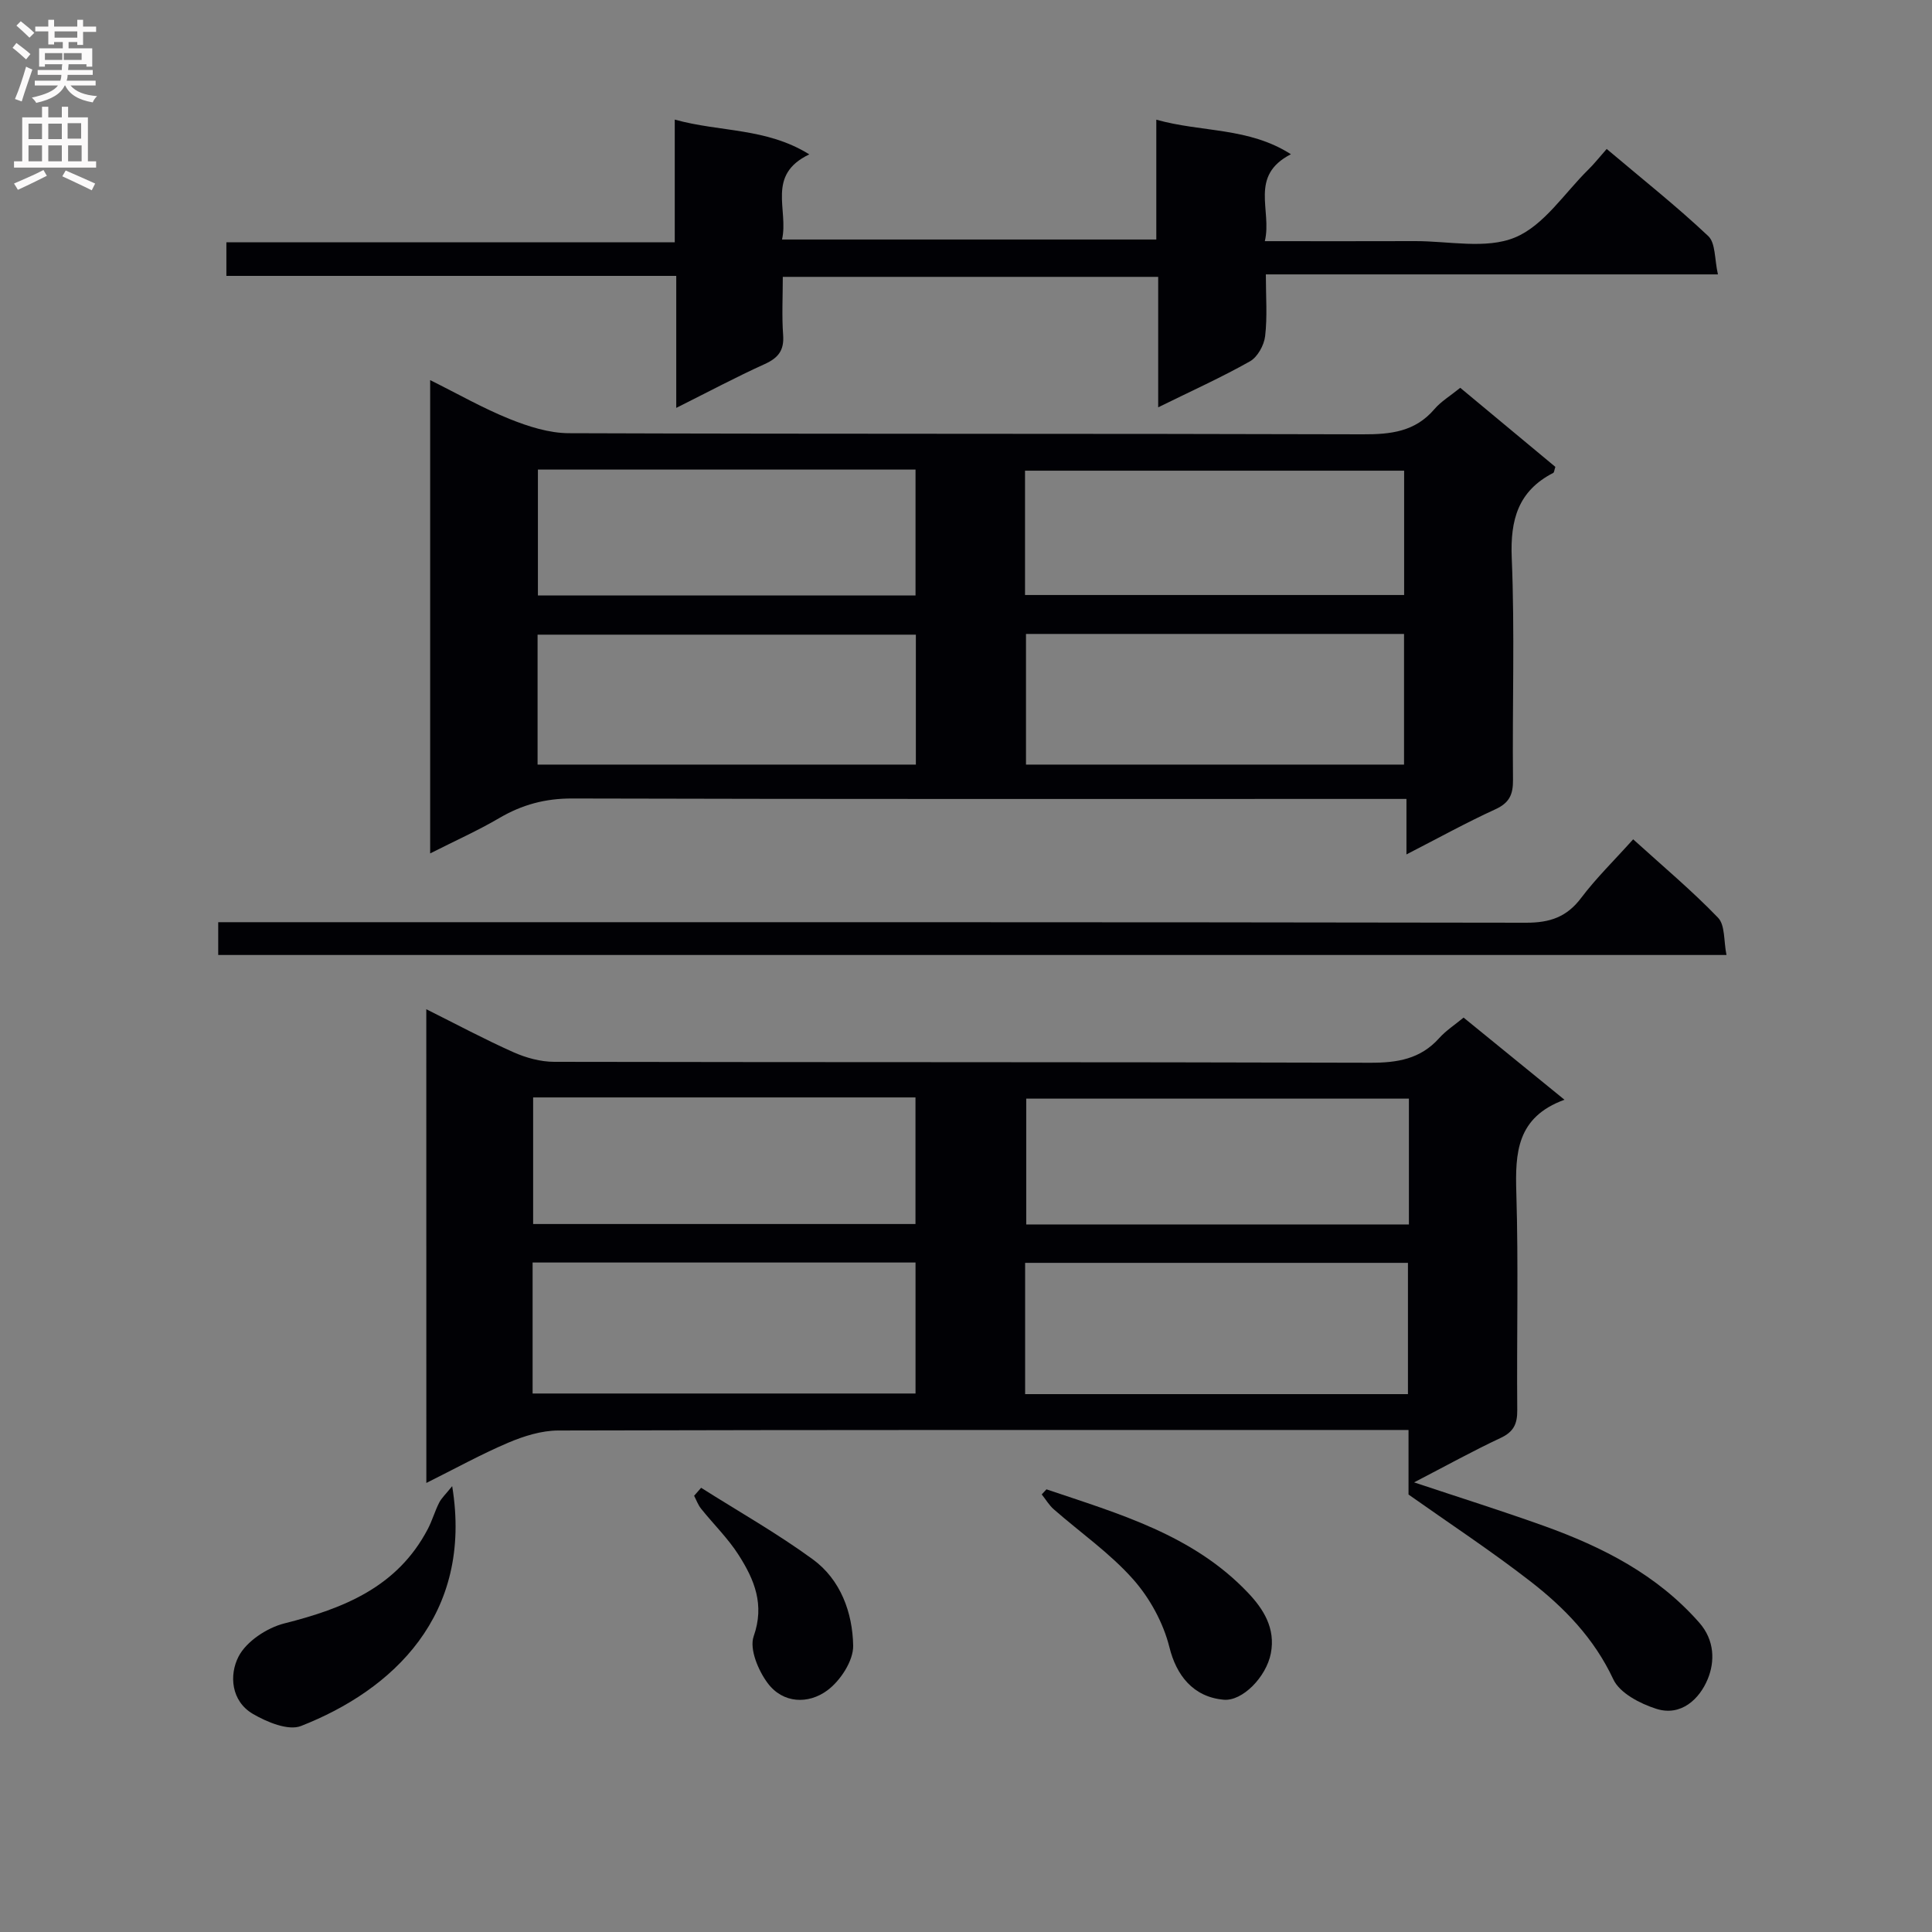
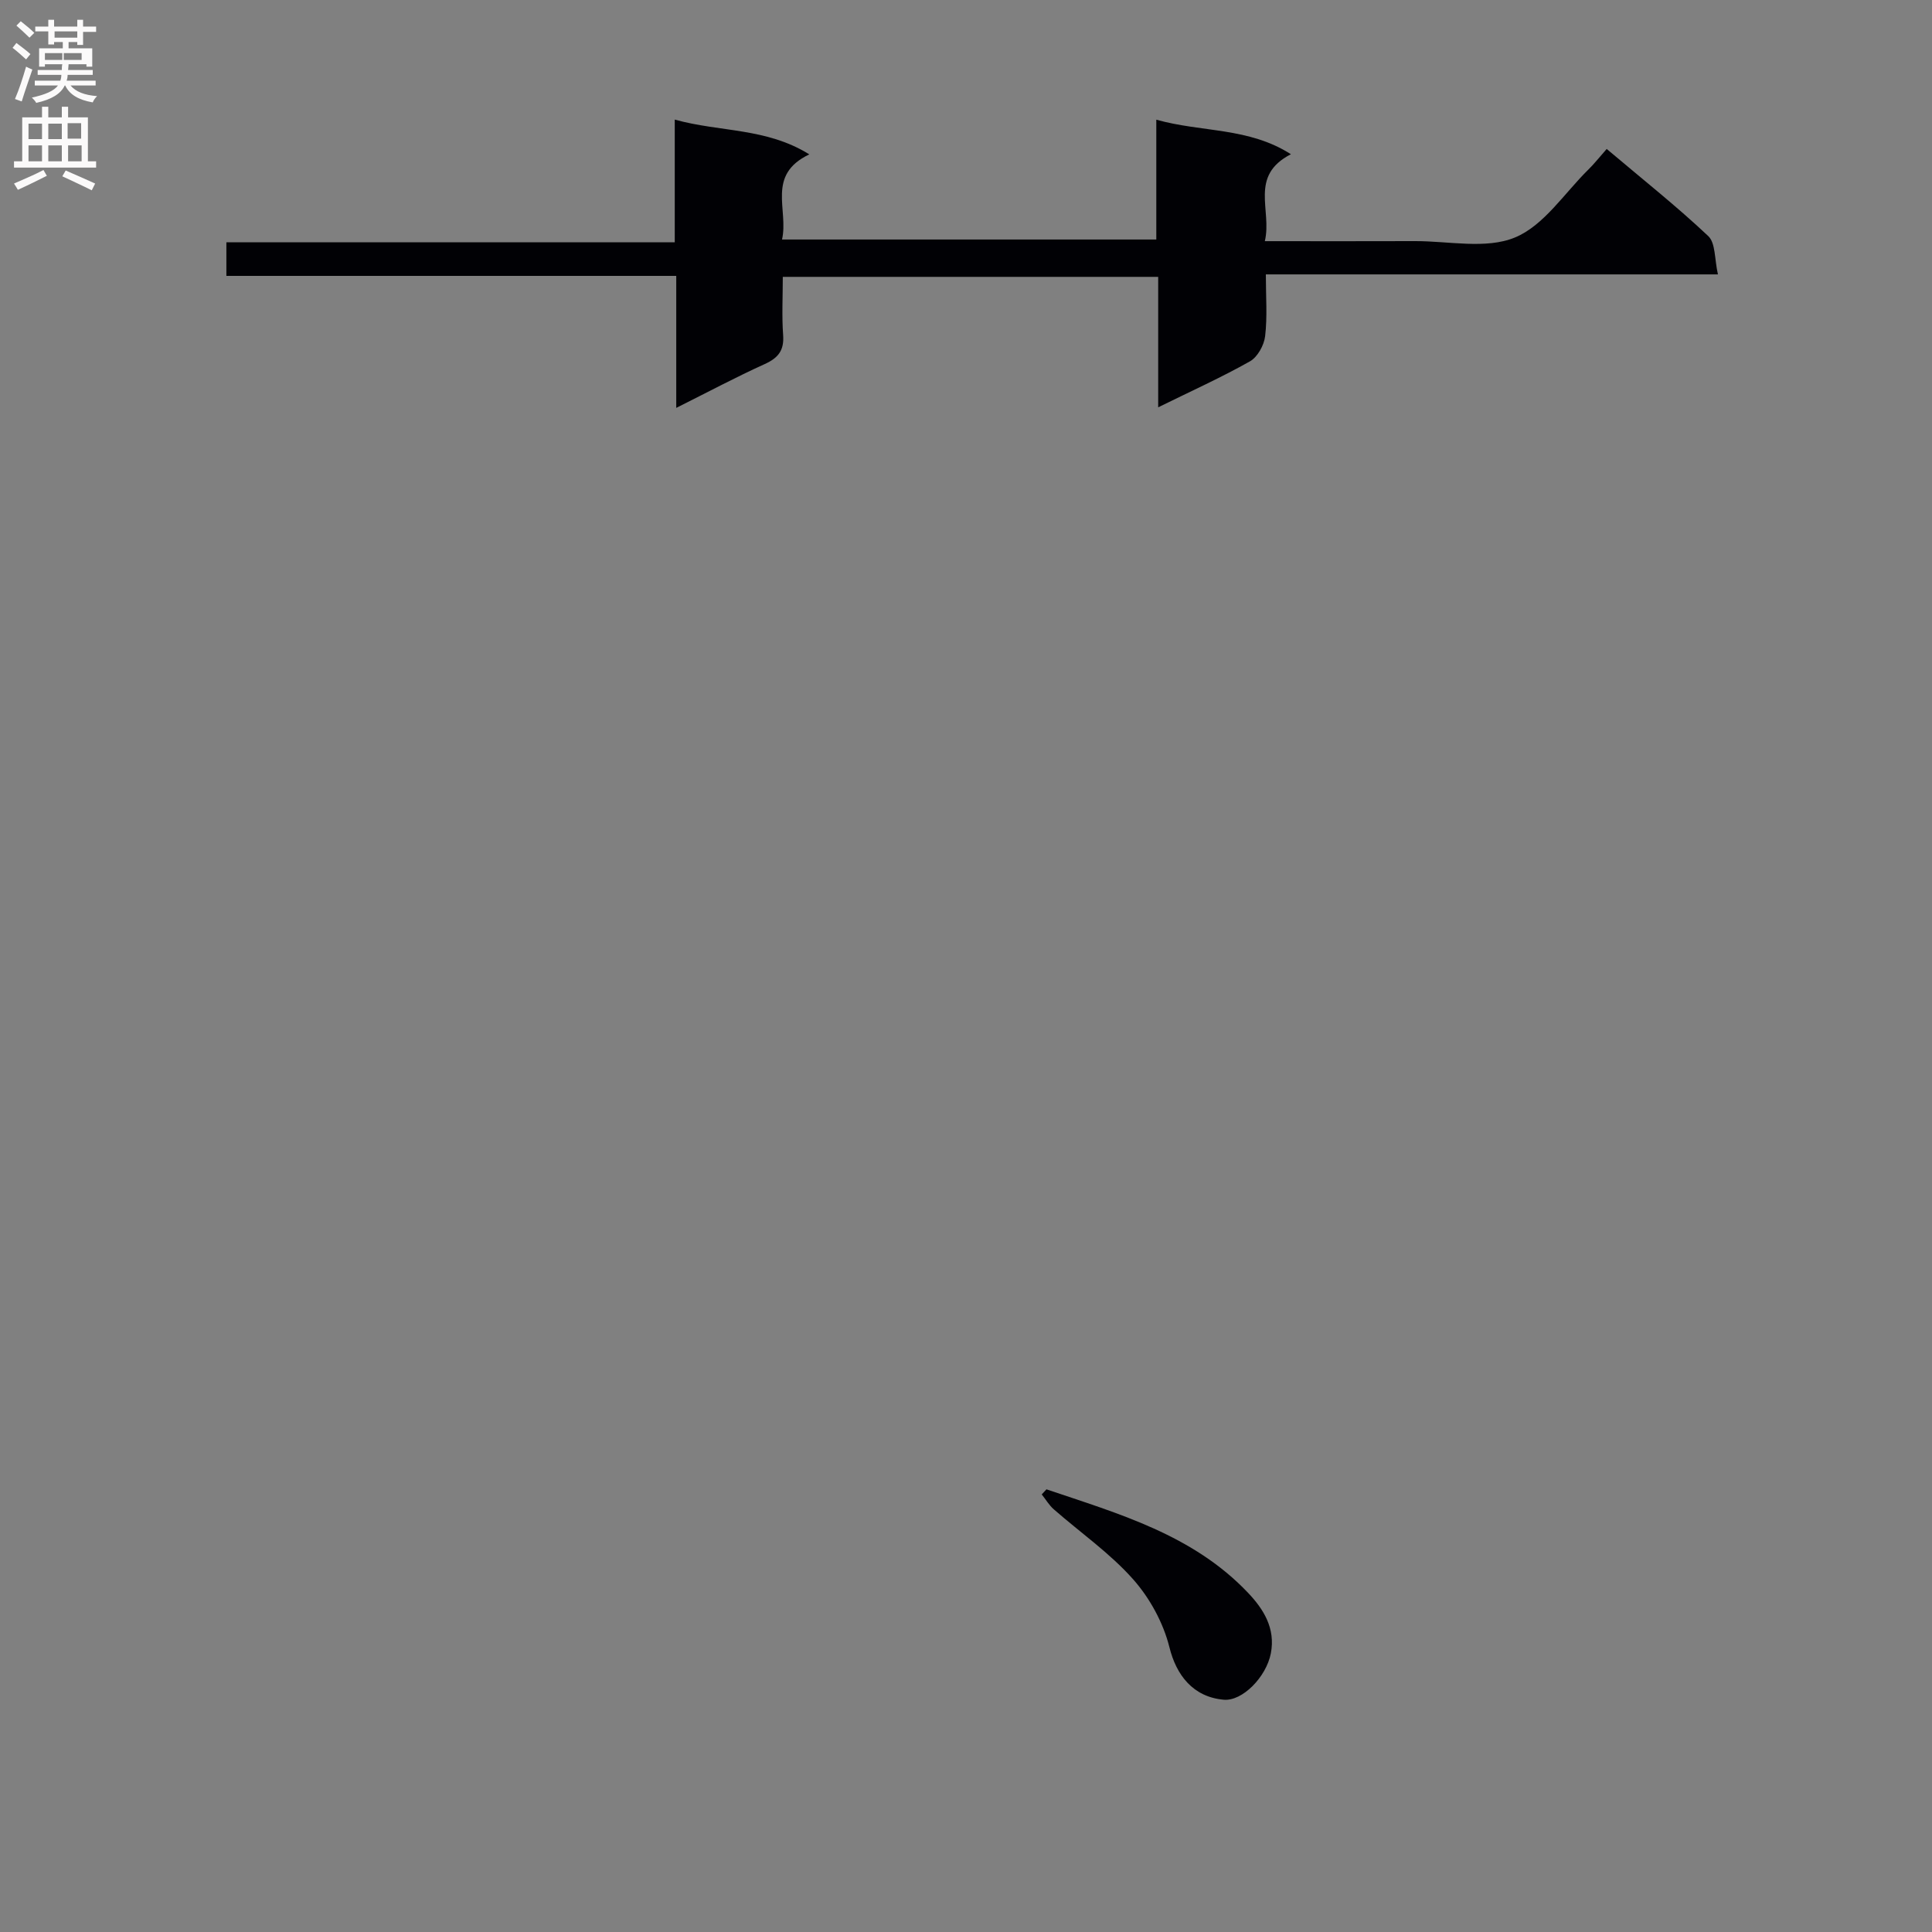
<svg xmlns="http://www.w3.org/2000/svg" enable-background="new 0 0 400 400" viewBox="0 0 400 400">
  <rect x="0" y="0" width="400" height="400" fill="#808080" stroke="none" />
  <g fill="#010105">
-     <path d="m88.26 208.95c6.19 3.09 12.01 6.21 18.02 8.89 2.62 1.17 5.64 2 8.48 2 56.3.11 112.61.02 168.91.19 5.64.02 10.41-.76 14.3-5.1 1.41-1.57 3.24-2.75 5.05-4.25 6.84 5.57 13.5 10.99 20.89 17.01-9.91 3.61-10.22 11.01-9.97 19.29.45 14.98.06 29.98.19 44.97.03 2.86-.75 4.5-3.44 5.76-5.83 2.73-11.47 5.86-17.92 9.2 9.42 3.14 18.2 5.9 26.85 9 12.15 4.36 23.46 10.1 32.2 20.05 3.2 3.64 3.24 8.06 1.75 11.67-1.69 4.11-5.51 7.8-10.66 6.16-3.35-1.07-7.56-3.25-8.89-6.1-3.97-8.49-10.14-14.85-17.25-20.35-8.13-6.3-16.74-11.97-25.15-17.91 0-3.98 0-8.26 0-13.37-1.82 0-3.73 0-5.64 0-56.8 0-113.61-.04-170.41.11-3.46.01-7.1 1.15-10.33 2.52-5.62 2.39-10.99 5.36-16.97 8.34-.01-32.69-.01-65.01-.01-98.08zm22.01 79.56h79.28c0-9.33 0-18.24 0-27.12-26.61 0-52.85 0-79.28 0zm101.97.13h79.26c0-9.33 0-18.35 0-27.18-26.67 0-52.9 0-79.26 0zm-101.86-61.43v26.21h79.16c0-8.97 0-17.53 0-26.21-26.48 0-52.57 0-79.16 0zm181.32.25c-26.7 0-53.02 0-79.23 0v26.05h79.23c0-8.76 0-17.19 0-26.05z" />
-     <path d="m89.06 176.69c0-33.14 0-65.21 0-97.99 5.78 2.87 10.96 5.84 16.46 8.05 3.88 1.56 8.17 2.93 12.29 2.94 54.79.19 109.59.06 164.38.23 5.77.02 10.79-.54 14.77-5.19 1.37-1.61 3.29-2.75 5.37-4.44 6.64 5.52 13.22 10.99 19.69 16.37-.23.69-.24 1.15-.44 1.25-7.26 3.74-8.92 9.69-8.59 17.6.64 15.3.1 30.64.26 45.96.03 3.05-.77 4.77-3.66 6.09-6.01 2.75-11.82 5.96-18.4 9.34 0-4.08 0-7.46 0-11.49-2.61 0-4.73 0-6.85 0-55.29 0-110.59.06-165.88-.09-5.57-.02-10.37 1.28-15.09 4.05-4.39 2.58-9.06 4.66-14.31 7.32zm100.56-18.39c0-9.41 0-18.17 0-26.9-26.36 0-52.41 0-78.32 0v26.9zm22.8-27.05v27.05h78.27c0-9.18 0-18.08 0-27.05-26.25 0-52.18 0-78.27 0zm-101.05-34.03v26.06h78.18c0-8.85 0-17.38 0-26.06-26.16 0-51.94 0-78.18 0zm100.85 25.97h78.49c0-8.83 0-17.25 0-25.74-26.3 0-52.32 0-78.49 0z" />
    <path d="m332.65 30.84c7.48 6.32 14.52 11.9 21.03 18.04 1.53 1.45 1.28 4.79 2 7.93-31.51 0-62.23 0-93.6 0 0 4.62.33 8.76-.15 12.8-.22 1.87-1.57 4.32-3.14 5.2-5.9 3.33-12.11 6.13-19 9.52 0-9.34 0-18.02 0-27.01-26.17 0-51.7 0-77.72 0 0 4.15-.22 8.12.07 12.05.23 3.17-1 4.73-3.82 6.01-6 2.72-11.83 5.83-18.31 9.07 0-9.46 0-18.07 0-27.33-31.17 0-62.03 0-93.14 0 0-2.59 0-4.53 0-6.96h92.83c0-8.52 0-16.59 0-25.4 9.39 2.62 18.91 1.64 27.86 7.2-8.98 4.28-4.24 11.44-5.65 17.63h77.49c0-7.95 0-16 0-24.81 9.5 2.66 19.06 1.53 27.87 7.15-8.74 4.5-3.86 11.58-5.4 18 10.82 0 20.93.03 31.04-.01 6.99-.03 14.74 1.73 20.74-.75 6-2.47 10.25-9.2 15.23-14.09 1.18-1.16 2.21-2.47 3.77-4.24z" />
-     <path d="m338.13 173.77c6.18 5.61 12.18 10.63 17.57 16.23 1.49 1.54 1.16 4.83 1.75 7.72-104.48 0-208.2 0-312.27 0 0-2.08 0-4.13 0-6.79h6.37c88.13 0 176.27-.04 264.4.11 4.93.01 8.44-1.17 11.43-5.16 3.09-4.09 6.81-7.72 10.75-12.11z" />
-     <path d="m93.62 307.69c4.38 26.77-12.41 42.26-31.3 49.66-2.63 1.03-7.03-.8-9.92-2.48-4.59-2.66-4.97-8.12-3.01-11.9 1.62-3.14 5.88-5.95 9.48-6.86 12.3-3.1 23.4-7.53 29.69-19.52.92-1.75 1.46-3.69 2.35-5.45.47-.95 1.31-1.71 2.71-3.45z" />
    <path d="m216.66 308.35c14.96 5.06 30.33 9.4 41.73 21.42 3.16 3.33 5.74 7.32 4.72 12.56-.95 4.87-5.88 9.92-9.74 9.58-6.37-.56-9.83-5.1-11.25-10.85-1.26-5.06-4.07-10.21-7.55-14.12-4.8-5.4-10.9-9.64-16.38-14.44-.99-.86-1.68-2.06-2.51-3.1.33-.35.65-.7.98-1.05z" />
-     <path d="m145.16 308.03c7.74 4.9 15.75 9.43 23.13 14.82 5.77 4.22 8.23 11.05 8.35 17.88.05 3.13-2.66 7.27-5.37 9.26-3.91 2.88-9.17 2.74-12.35-1.54-1.94-2.61-3.8-7.05-2.88-9.67 2.32-6.59.13-11.74-3.09-16.8-2.2-3.46-5.21-6.39-7.79-9.61-.63-.78-.98-1.78-1.45-2.69.48-.54.97-1.1 1.45-1.65z" />
  </g>
  <path d="m2.6 9.9.8-1c.9.7 1.9 1.4 2.9 2.3l-.9 1.1c-1.1-1-2-1.8-2.8-2.4zm.5 10.6c.9-2.1 1.6-4.3 2.3-6.7.4.2.8.4 1.3.6-.7 2.1-1.5 4.3-2.2 6.6zm.3-15.2.9-.9c1 .8 2 1.6 2.8 2.4l-1 1c-.9-.9-1.8-1.7-2.7-2.5zm12.6-1.2h1.2v1.4h2.7v1.1h-2.7v2.7h-1.2v-.6h-1.8v1.3h4.9v3.8h-1.2v-.5h-3.7c0 .4-.1.9-.1 1.2h5.1v1h-5.2c0 .5-.1.9-.2 1.2h6v1h-5.2c1.1 1.3 2.9 2 5.5 2.2-.4.4-.7.8-.9 1.3-2.9-.5-4.8-1.6-5.7-3.5h-.1c-.8 1.7-2.7 2.9-5.9 3.6-.2-.4-.6-.8-.9-1.1 2.8-.6 4.6-1.4 5.4-2.5h-4.8v-1h5.3c.1-.3.2-.7.2-1.2h-4.9v-1h5c0-.4 0-.8.1-1.2h-3.6v.5h-1.2v-3.8h4.9v-1.3h-1.8v.5h-1.2v-2.7h-2.7v-1h2.7v-1.4h1.2v1.4h4.8zm-6.7 8.3h3.6c0-.4 0-.9 0-1.4h-3.6zm1.9-4.6h4.8v-1.3h-4.7v1.3zm6.7 3.2h-4.7v1.4h3.7v-1.4z" fill="#fbfafa" />
  <path d="m8.7 22.1h1.3v2.2h2.8v-2.2h1.3v2.2h4.1v9.1h1.7v1.3h-17v-1.3h1.7v-9.1h4.1zm.3 13.1.7 1.2c-1.8.9-3.8 1.9-6 2.9-.2-.4-.5-.8-.8-1.3 2.3-1 4.4-1.9 6.1-2.8zm-3.1-6.4h2.8v-3.2h-2.8zm0 4.6h2.8v-3.3h-2.8zm4.1-4.6h2.8v-3.2h-2.8zm0 4.6h2.8v-3.3h-2.8zm3.6 1.9c2.1.9 4.1 1.8 6.1 2.7l-.7 1.4c-2.2-1.1-4.2-2-6.1-2.9zm3.2-9.8h-2.8v3.2h2.8v-3.1zm-2.7 7.9h2.8v-3.3h-2.8z" fill="#fbfafa" />
</svg>